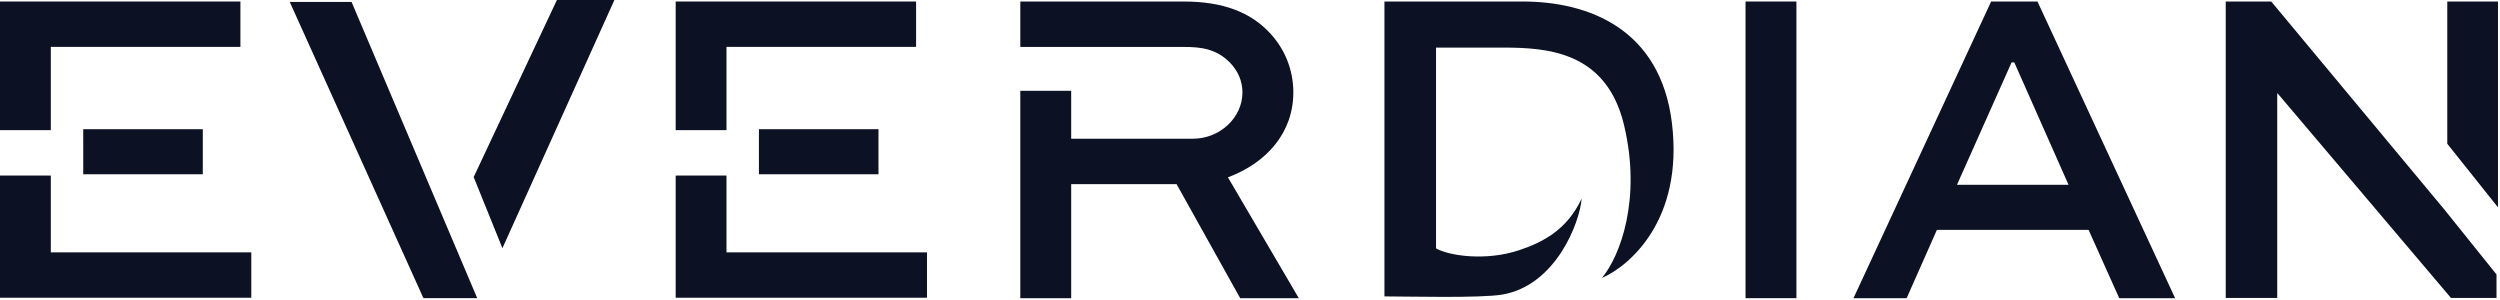
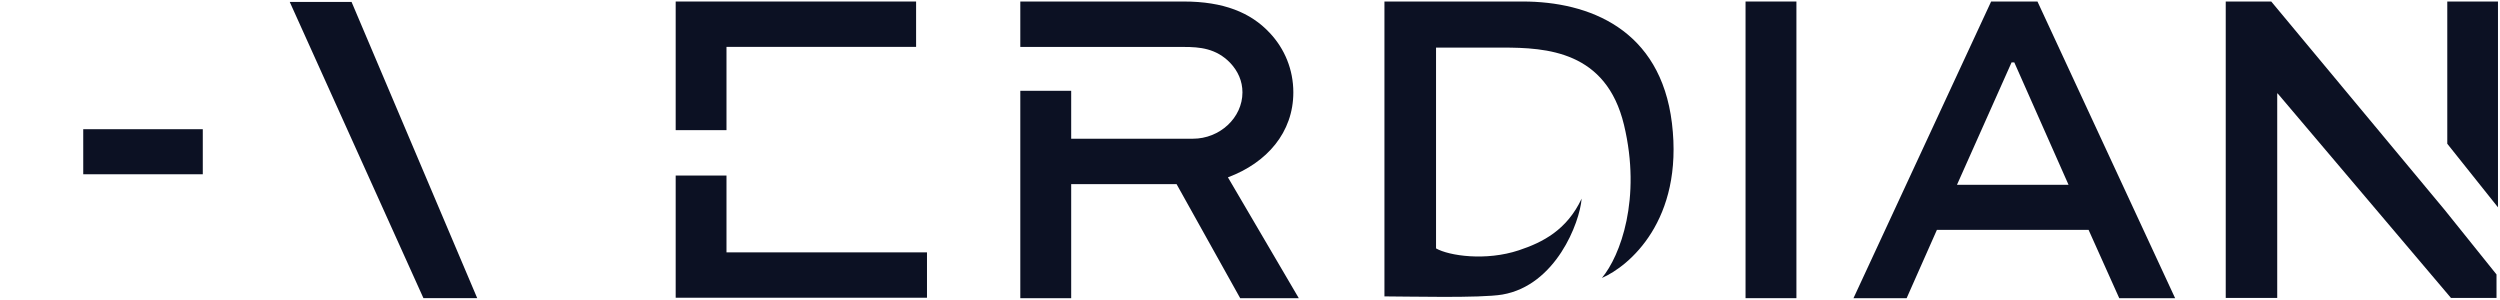
<svg xmlns="http://www.w3.org/2000/svg" width="826" height="99" viewBox="0 0 826 99" fill="none">
  <path d="M139.905 98.514H157.674L116.159 0.646H95.734L139.905 98.514Z" fill="#0C1123" />
  <path d="M67 42.685H27.5C27.5 49.331 27.501 52.608 27.504 57.573H67V42.685Z" fill="#0C1123" />
-   <path d="M290.246 42.685H250.746C250.746 49.331 250.747 52.608 250.75 57.573H290.246V42.685Z" fill="#0C1123" />
  <path d="M593.537 98.515H576.727V0.502H593.537V98.515Z" fill="#0C1123" />
  <path d="M353.92 98.515H337.109V0.502H391.144C404.203 0.502 413.208 4.104 419.513 10.859C424.466 16.112 427.318 23.016 427.318 30.521C427.318 43.73 418.612 53.786 405.704 58.59L429.119 98.515H409.756L388.743 60.841H353.92V98.515ZM391.144 15.512H337.109V30H353.92V45.831H394.146C403.002 45.831 410.507 38.927 410.507 30.521C410.507 26.769 409.006 23.467 406.454 20.765C401.801 15.962 396.398 15.512 391.144 15.512Z" fill="#0C1123" />
  <path d="M457.418 0.501V97.928C464.725 97.928 489.163 98.565 496.388 97.319C514.047 94.275 521.963 73.549 522.571 65.633C517.7 75.984 509.784 80.044 501.868 82.683C490.908 86.336 478.73 84.51 474.467 82.074V15.724H496.388C511.002 15.724 530.719 16.842 536.576 41.299C542.404 65.633 535.359 84.532 529.27 91.839C538.2 87.983 556.305 72.84 552.408 40.69C548.644 9.636 525.007 0.501 503.086 0.5L457.418 0.501Z" fill="#0C1123" />
  <path d="M807.683 69.309L824.847 90.68V98.447H809.81L752.547 30.88H752.395V98.447H735.383V0.502H750.42L807.683 69.309Z" fill="#0C1123" />
  <path d="M808.582 0.5V47.5L825.331 68.5V0.5H808.582Z" fill="#0C1123" />
  <path fill-rule="evenodd" clip-rule="evenodd" d="M612.391 98.517L657.87 0.504H673.18L718.659 98.517H700.197L690.063 75.941H639.957L629.952 98.517H612.391ZM646.587 61.053H683.444L665.525 20.617H664.624L646.587 61.053Z" fill="#0C1123" />
-   <path fill-rule="evenodd" clip-rule="evenodd" d="M16.786 58V83.382H83.03V98.369H0V58H16.786ZM16.786 43V15.489H79.433V0.502H0V43H16.786Z" fill="#0C1123" />
  <path fill-rule="evenodd" clip-rule="evenodd" d="M240.032 58V83.382H306.276V98.369H223.246V58H240.032ZM240.032 43V15.489H302.679V0.502H223.246V43H240.032Z" fill="#0C1123" />
-   <path d="M184 0L156.5 58.5L166 82L203 0H184Z" fill="#0C1123" />
</svg>